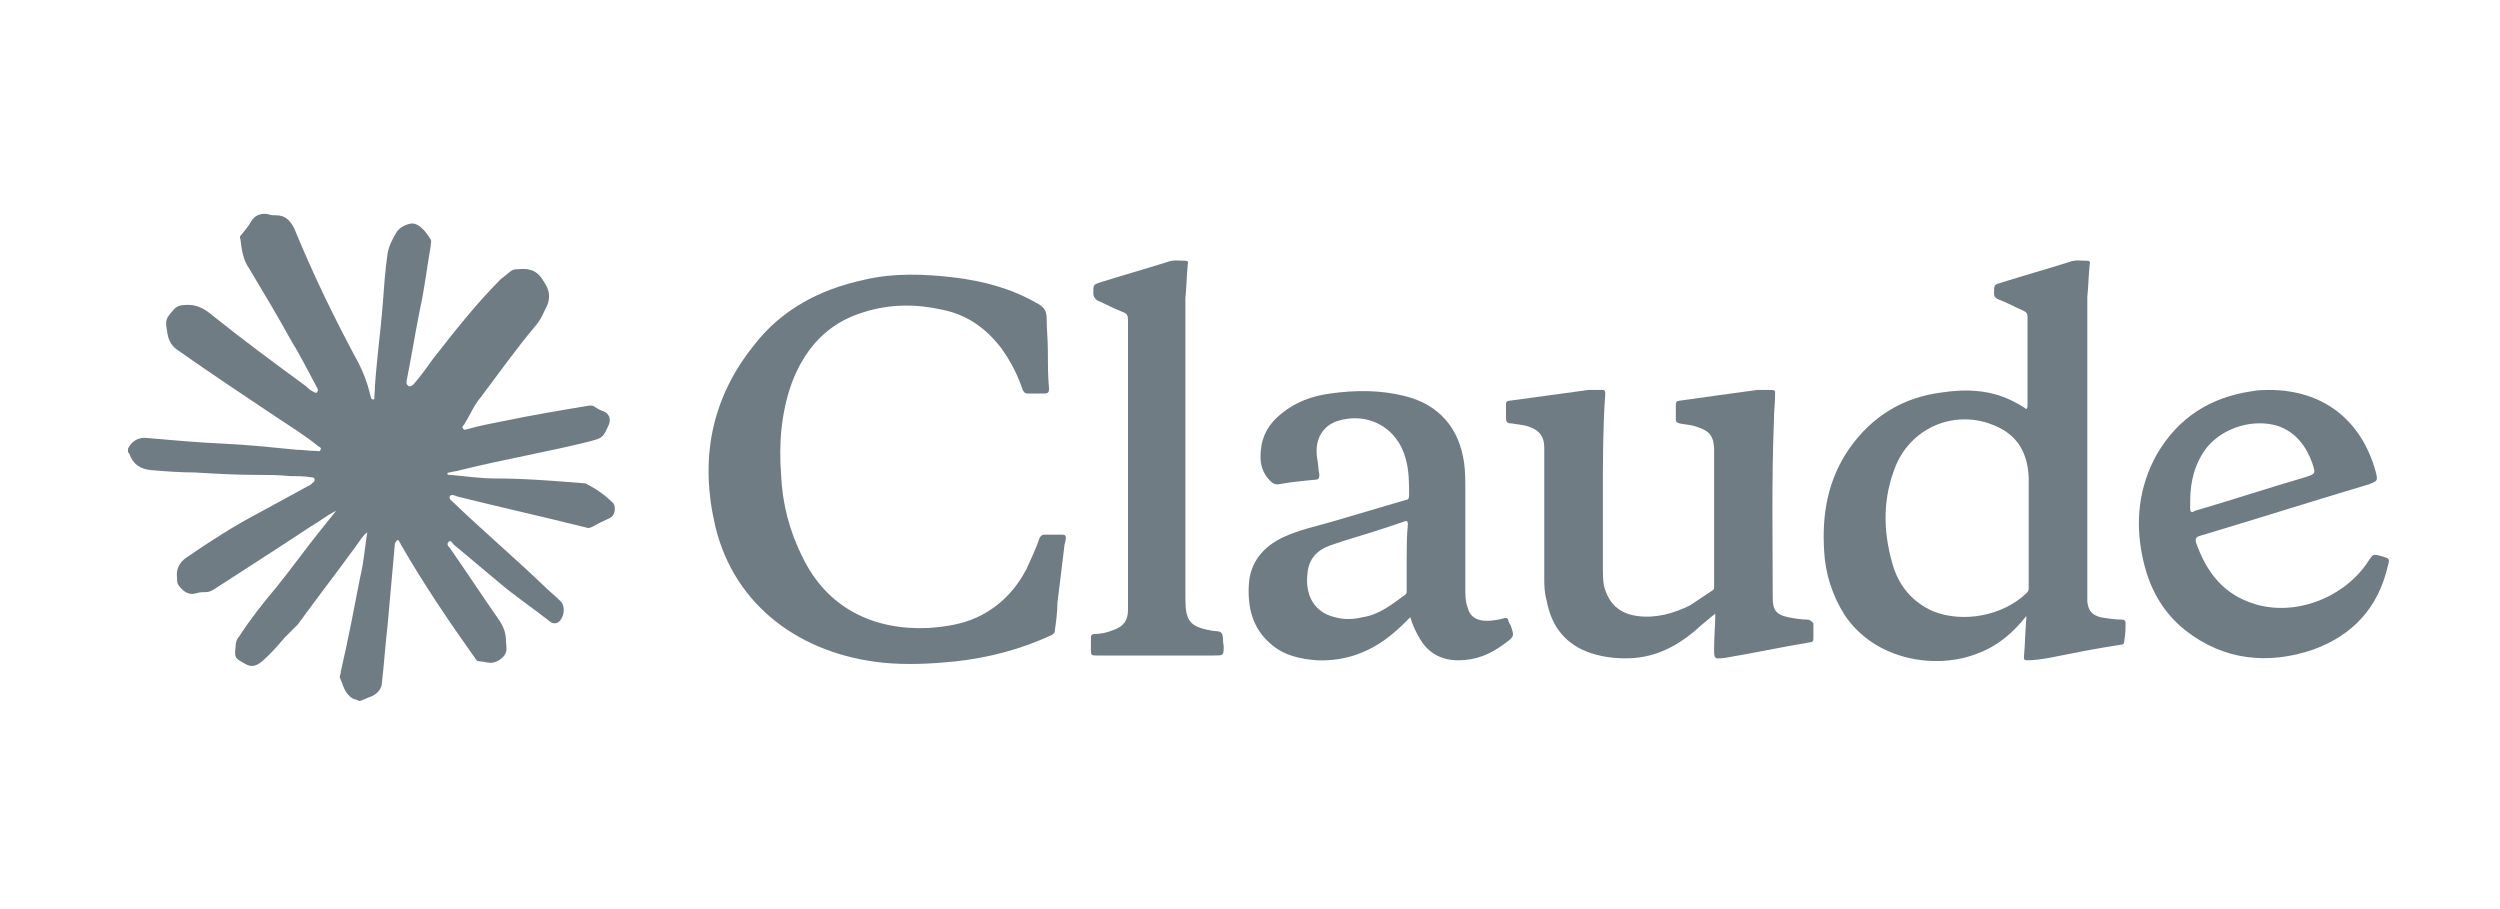
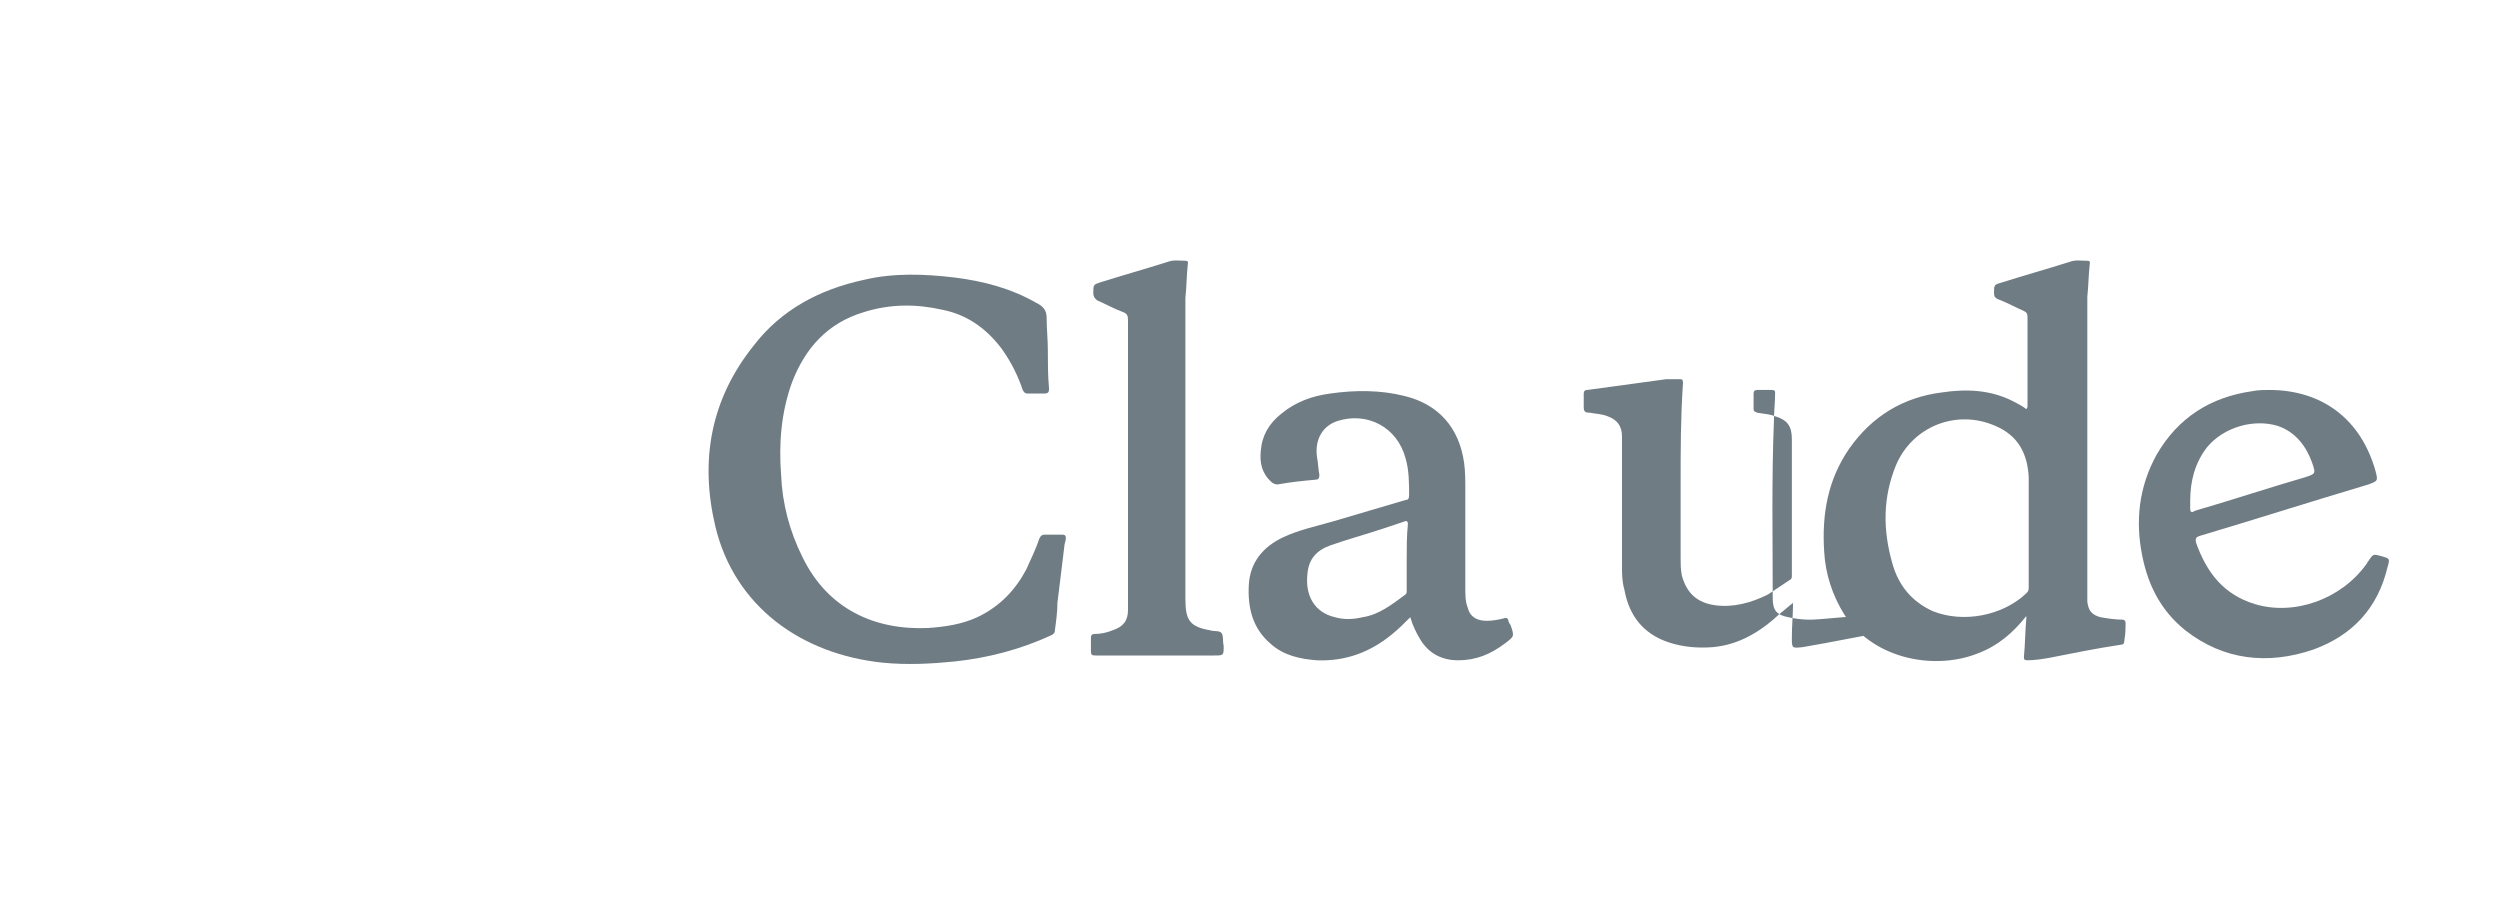
<svg xmlns="http://www.w3.org/2000/svg" id="Layer_1" x="0px" y="0px" viewBox="0 0 209 76" style="enable-background:new 0 0 209 76;" xml:space="preserve">
  <style type="text/css">	.st0{fill:#707C84;}</style>
  <g>
-     <path class="st0" d="M49.1,40.5c-0.1-0.1-0.2-0.1-0.3-0.1c-2.5-0.2-4.9-0.4-7.4-0.4c-1.3,0-2.5-0.2-3.8-0.3c-0.1,0-0.2,0-0.2-0.1  c0-0.1,0.1-0.1,0.2-0.1c0.3-0.1,0.6-0.1,0.9-0.2c3.6-0.9,7.2-1.5,10.8-2.4c1.1-0.3,1.1-0.3,1.6-1.4c0.2-0.5,0-0.9-0.4-1.1  c-0.3-0.1-0.5-0.2-0.8-0.4c-0.1-0.1-0.3-0.1-0.4-0.1c-2.4,0.4-4.8,0.8-7.2,1.3c-1,0.2-2.1,0.4-3.1,0.7c-0.1,0-0.2,0.1-0.3-0.1  c-0.1-0.1,0-0.2,0.1-0.3c0.5-0.8,0.8-1.6,1.4-2.3c1.5-2,3-4.1,4.6-6c0.5-0.6,0.7-1.2,1-1.8c0.2-0.7,0.1-1.2-0.3-1.8  c-0.5-0.9-1.1-1.2-2.1-1.1c-0.2,0-0.4,0-0.6,0.1c-0.3,0.2-0.6,0.5-0.9,0.7c-2.1,2.1-3.9,4.4-5.7,6.7c-0.5,0.7-1,1.4-1.6,2.1  c-0.1,0.1-0.2,0.2-0.4,0.2C33.9,32.1,34,32,34,31.8c0.4-2,0.7-3.9,1.1-5.9c0.4-1.8,0.6-3.6,0.9-5.3c0-0.2,0.1-0.4,0-0.6  c-0.2-0.3-0.4-0.6-0.6-0.8c-0.3-0.3-0.7-0.6-1.1-0.5c-0.5,0.1-1,0.4-1.2,0.8c-0.3,0.5-0.6,1.1-0.7,1.7c-0.2,1.4-0.3,2.8-0.4,4.2  c-0.2,2.6-0.6,5.2-0.7,7.8c0,0.1,0,0.2-0.1,0.2c-0.1,0-0.2-0.1-0.2-0.2c0-0.1-0.1-0.3-0.1-0.4c-0.2-0.8-0.5-1.6-0.9-2.4  c-2-3.7-3.8-7.4-5.4-11.3c-0.3-0.6-0.7-1.1-1.5-1.1c-0.2,0-0.5,0-0.7-0.1c-0.6-0.1-1.1,0.1-1.4,0.6c-0.2,0.4-0.5,0.7-0.8,1.1  c-0.1,0.1-0.2,0.2-0.1,0.4c0.1,0.8,0.2,1.7,0.7,2.4c1.2,2,2.4,4,3.5,6c0.8,1.3,1.5,2.7,2.2,4c0.1,0.1,0.1,0.3,0,0.4  c-0.1,0.1-0.2,0-0.4-0.1c-0.2-0.1-0.4-0.3-0.5-0.4c-2.6-1.9-5.3-3.9-7.8-5.9c-0.7-0.6-1.4-1-2.4-0.9c-0.3,0-0.6,0.1-0.8,0.3  c-0.8,0.9-0.8,0.9-0.6,2.1c0.1,0.6,0.4,1.1,0.9,1.4c2.7,1.9,5.4,3.7,8.1,5.5c1.2,0.8,2.5,1.6,3.6,2.5c0.1,0.1,0.3,0.1,0.2,0.3  c-0.1,0.2-0.2,0.1-0.3,0.1c-0.6,0-1.2-0.1-1.7-0.1c-2-0.2-3.9-0.4-5.9-0.5c-2.3-0.1-4.5-0.3-6.8-0.5c-0.6,0-1.1,0.3-1.4,0.9  c0,0.1,0,0.2,0,0.3c0,0,0.1,0.1,0.1,0.1c0.3,0.9,0.9,1.3,1.8,1.4c1.2,0.1,2.5,0.2,3.7,0.2c1.7,0.1,3.4,0.2,5.1,0.2  c0.9,0,1.9,0,2.8,0.1c0.6,0,1.2,0,1.8,0.1c0.1,0,0.3,0,0.3,0.2c0,0.2-0.1,0.2-0.2,0.3c0,0-0.1,0.1-0.1,0.1  c-1.5,0.8-2.9,1.6-4.4,2.4c-2.1,1.1-4.1,2.4-6,3.7c-0.6,0.4-0.9,1-0.8,1.7c0,0.2,0,0.4,0.1,0.6c0.4,0.5,0.8,0.9,1.5,0.7  c0.3-0.1,0.6-0.1,0.8-0.1c0.3,0,0.5-0.1,0.8-0.3c2.6-1.7,5.3-3.4,8-5.2c0.7-0.4,1.3-0.9,2.1-1.3c-0.4,0.5-0.8,1-1.2,1.5  c-1.3,1.6-2.5,3.3-3.8,4.9c-1.1,1.3-2.2,2.7-3.1,4.1c-0.2,0.2-0.3,0.5-0.3,0.8c-0.1,1-0.1,1,0.8,1.5c0.5,0.3,0.9,0.2,1.4-0.2  c0.7-0.6,1.3-1.3,1.9-2c0.4-0.4,0.7-0.7,1.1-1.1c1.6-2.2,3.3-4.4,4.9-6.6c0.3-0.4,0.5-0.8,0.9-1.1c-0.2,1.3-0.3,2.6-0.6,3.8  c-0.5,2.6-1,5.2-1.6,7.8c0,0.2-0.1,0.4-0.1,0.5c0.3,0.7,0.4,1.4,1.1,1.8c0.2,0.1,0.4,0.1,0.5,0.2c0,0,0,0,0.1,0  c0.3-0.1,0.7-0.3,1-0.4c0.4-0.2,0.7-0.5,0.8-0.9c0.2-1.6,0.3-3.3,0.5-5c0.2-2.2,0.4-4.5,0.6-6.7c0-0.1,0-0.2,0.1-0.3  c0.1-0.2,0.2-0.2,0.3,0c0,0.1,0.1,0.1,0.1,0.2c1.9,3.3,4,6.4,6.2,9.5c0.1,0.2,0.2,0.3,0.5,0.3c0.2,0,0.5,0.1,0.7,0.1  c0.5,0.1,1.3-0.4,1.4-0.9c0.1-0.3,0-0.6,0-0.9c0-0.7-0.2-1.2-0.6-1.8c-1.4-2-2.7-4-4.1-6c-0.1-0.1-0.3-0.3-0.1-0.5  c0.2-0.2,0.3,0.1,0.4,0.2c1.2,1,2.5,2.1,3.7,3.1c1.4,1.2,2.9,2.2,4.3,3.3c0.2,0.2,0.5,0.3,0.8,0.1c0.5-0.4,0.6-1.4,0.1-1.8  c-0.4-0.4-0.8-0.7-1.2-1.1c-2.5-2.4-5.2-4.7-7.7-7.1c-0.1-0.1-0.4-0.3-0.3-0.5c0.1-0.2,0.4-0.1,0.6,0c3.6,0.9,7.2,1.7,10.8,2.6  c0.2,0.1,0.4,0,0.6-0.1c0.5-0.3,1-0.5,1.4-0.7c0.4-0.2,0.5-0.8,0.3-1.2C50.6,41.4,49.9,40.9,49.1,40.5z" />
    <path class="st0" d="M177.7,52.1c0-0.2-0.1-0.3-0.3-0.3c-0.6,0-1.2-0.1-1.8-0.2c-0.7-0.2-1-0.5-1.1-1.3c0-0.3,0-0.5,0-0.8  c0-7.9,0-15.8,0-23.7c0-0.3,0-0.7,0-1c0.1-0.9,0.1-1.8,0.2-2.7c0-0.1,0.1-0.3-0.2-0.3c-0.5,0-1-0.1-1.5,0.1  c-1.9,0.6-3.7,1.1-5.6,1.7c-0.7,0.2-0.7,0.2-0.7,0.9c0,0.3,0.1,0.4,0.3,0.5c0.8,0.3,1.5,0.7,2.2,1c0.2,0.1,0.3,0.2,0.3,0.5  c0,2.5,0,4.9,0,7.4c0,0.1,0,0.2-0.1,0.3c-0.4-0.3-0.8-0.5-1.2-0.7c-1.8-0.9-3.8-1-5.8-0.7c-3.3,0.4-5.9,2-7.8,4.7  c-1.8,2.6-2.3,5.5-2.1,8.6c0.1,1.9,0.7,3.7,1.7,5.3c2.6,3.9,7.8,4.6,11.2,3.2c1.6-0.6,2.9-1.7,4-3.1c0,0.1,0,0.2,0,0.2  c-0.1,1.1-0.1,2.2-0.2,3.2c0,0.2,0,0.3,0.3,0.3c0.6,0,1.2-0.1,1.8-0.2c2-0.4,4-0.8,6-1.1c0.2,0,0.3-0.1,0.3-0.4  C177.7,52.9,177.7,52.5,177.7,52.1z M169.6,44.4c0,1.6,0,3.1,0,4.7c0,0.2,0,0.3-0.2,0.5c-2,1.9-5.3,2.5-7.8,1.5  c-1.8-0.8-2.9-2.2-3.4-4c-0.8-2.8-0.8-5.5,0.3-8.2c1.4-3.3,5.1-4.7,8.3-3.3c1.9,0.8,2.7,2.3,2.8,4.3  C169.6,41.3,169.6,42.9,169.6,44.4C169.6,44.4,169.6,44.4,169.6,44.4z" />
    <path class="st0" d="M88.8,44.7c-0.5,0-1,0-1.5,0c-0.2,0-0.3,0.1-0.4,0.3c-0.3,0.9-0.7,1.7-1.1,2.6c-0.9,1.7-2.2,3.1-4.1,4  c-1.3,0.6-2.7,0.8-4.1,0.9c-4.5,0.2-8.4-1.6-10.5-5.9c-1.1-2.2-1.7-4.5-1.8-6.9c-0.2-2.6,0-5.2,0.9-7.7c1.1-2.9,3-5,6-5.9  c2.2-0.7,4.4-0.7,6.6-0.2c2,0.4,3.6,1.5,4.9,3.2c0.8,1.1,1.4,2.3,1.8,3.5c0.1,0.2,0.2,0.3,0.4,0.3c0.5,0,1,0,1.4,0  c0.3,0,0.4-0.1,0.4-0.4c-0.1-1.1-0.1-2.1-0.1-3.2c0,0,0,0,0,0c0-0.9-0.1-1.8-0.1-2.7c0-0.7-0.3-1-0.9-1.3c-2.1-1.2-4.4-1.8-6.8-2.1  c-2.5-0.3-5.1-0.4-7.6,0.2c-3.7,0.8-6.9,2.5-9.2,5.5c-3.6,4.5-4.5,9.6-3.2,15.1c1.6,6.7,7.2,10.7,14,11.4c2,0.2,4,0.1,6-0.1  c2.8-0.3,5.5-1,8.1-2.2c0.2-0.1,0.3-0.2,0.3-0.5c0.1-0.7,0.2-1.5,0.2-2.2c0.2-1.6,0.4-3.2,0.6-4.9C89.2,44.8,89.1,44.7,88.8,44.7z" />
-     <path class="st0" d="M151.1,51.8c-0.5,0-1.1-0.1-1.6-0.2c-1-0.2-1.3-0.6-1.3-1.6c0-4.9-0.1-9.9,0.1-14.8c0-0.8,0.1-1.5,0.1-2.3  c0-0.2,0-0.3-0.3-0.3c-0.4,0-0.8,0-1.2,0c-2.2,0.3-4.4,0.6-6.5,0.9c-0.2,0-0.3,0.1-0.3,0.3c0,0.4,0,0.9,0,1.3  c0,0.2,0.1,0.2,0.3,0.3c0.5,0.1,1,0.1,1.5,0.3c1,0.3,1.4,0.8,1.4,1.9c0,3.8,0,7.6,0,11.4c0,0.2,0,0.3-0.2,0.4  c-0.6,0.4-1.2,0.8-1.8,1.2c-1.4,0.7-2.9,1.1-4.4,0.9c-1.5-0.2-2.4-1-2.8-2.5c-0.1-0.5-0.1-1-0.1-1.5c0-2,0-4,0-6  c0-2.9,0-5.7,0.2-8.6c0-0.3-0.1-0.3-0.3-0.3c-0.4,0-0.7,0-1.1,0c-2.2,0.3-4.4,0.6-6.6,0.9c-0.2,0-0.3,0.1-0.3,0.3  c0,0.4,0,0.7,0,1.1c0,0.4,0.1,0.5,0.5,0.5c0.5,0.1,1,0.1,1.5,0.3c0.8,0.3,1.2,0.8,1.2,1.7c0,0.2,0,0.3,0,0.5c0,3.4,0,6.8,0,10.3  c0,0.7,0,1.3,0.2,2c0.4,2.2,1.6,3.7,3.7,4.4c1.2,0.4,2.5,0.5,3.7,0.4c2.2-0.2,4-1.3,5.6-2.8c0.4-0.3,0.7-0.6,1.1-0.9  c0,0.9-0.1,1.9-0.1,2.9c0,0.9,0,0.9,0.9,0.8c2.4-0.4,4.7-0.9,7.1-1.3c0.2,0,0.3-0.1,0.3-0.3c0-0.4,0-0.8,0-1.3  C151.4,51.9,151.3,51.8,151.1,51.8z" />
+     <path class="st0" d="M151.1,51.8c-0.5,0-1.1-0.1-1.6-0.2c-1-0.2-1.3-0.6-1.3-1.6c0-4.9-0.1-9.9,0.1-14.8c0-0.8,0.1-1.5,0.1-2.3  c0-0.2,0-0.3-0.3-0.3c-0.4,0-0.8,0-1.2,0c-0.2,0-0.3,0.1-0.3,0.3c0,0.4,0,0.9,0,1.3  c0,0.2,0.1,0.2,0.3,0.3c0.5,0.1,1,0.1,1.5,0.3c1,0.3,1.4,0.8,1.4,1.9c0,3.8,0,7.6,0,11.4c0,0.2,0,0.3-0.2,0.4  c-0.6,0.4-1.2,0.8-1.8,1.2c-1.4,0.7-2.9,1.1-4.4,0.9c-1.5-0.2-2.4-1-2.8-2.5c-0.1-0.5-0.1-1-0.1-1.5c0-2,0-4,0-6  c0-2.9,0-5.7,0.2-8.6c0-0.3-0.1-0.3-0.3-0.3c-0.4,0-0.7,0-1.1,0c-2.2,0.3-4.4,0.6-6.6,0.9c-0.2,0-0.3,0.1-0.3,0.3  c0,0.4,0,0.7,0,1.1c0,0.4,0.1,0.5,0.5,0.5c0.5,0.1,1,0.1,1.5,0.3c0.8,0.3,1.2,0.8,1.2,1.7c0,0.2,0,0.3,0,0.5c0,3.4,0,6.8,0,10.3  c0,0.7,0,1.3,0.2,2c0.4,2.2,1.6,3.7,3.7,4.4c1.2,0.4,2.5,0.5,3.7,0.4c2.2-0.2,4-1.3,5.6-2.8c0.4-0.3,0.7-0.6,1.1-0.9  c0,0.9-0.1,1.9-0.1,2.9c0,0.9,0,0.9,0.9,0.8c2.4-0.4,4.7-0.9,7.1-1.3c0.2,0,0.3-0.1,0.3-0.3c0-0.4,0-0.8,0-1.3  C151.4,51.9,151.3,51.8,151.1,51.8z" />
    <path class="st0" d="M126.1,51.9c0-0.2-0.2-0.3-0.4-0.2c-0.4,0.1-0.9,0.2-1.4,0.2c-0.8,0-1.4-0.3-1.6-1.1c-0.2-0.5-0.2-1.1-0.2-1.6  c0-2.8,0-5.5,0-8.3c0-0.7,0-1.5-0.1-2.2c-0.4-2.9-2.1-4.9-5-5.6c-2-0.5-4.1-0.5-6.2-0.2c-1.5,0.2-2.9,0.7-4.1,1.7  c-1,0.8-1.6,1.8-1.7,3.1c-0.1,1,0.1,1.9,0.9,2.6c0.1,0.1,0.3,0.2,0.5,0.2c1.1-0.2,2.1-0.3,3.2-0.4c0.2,0,0.3-0.1,0.3-0.4  c-0.1-0.5-0.1-1-0.2-1.5c-0.2-1.5,0.5-2.6,1.7-3c2.5-0.8,5,0.5,5.7,3.1c0.3,1,0.3,2.1,0.3,3.1c0,0.3-0.1,0.4-0.3,0.4  c-2,0.6-4.1,1.2-6.1,1.8c-1.4,0.4-2.8,0.7-4.1,1.3c-1.7,0.8-2.8,2.1-2.9,4c-0.1,1.9,0.3,3.6,1.8,4.9c1.1,1,2.5,1.3,3.9,1.4  c2.4,0.1,4.5-0.7,6.3-2.2c0.5-0.4,1-0.9,1.5-1.4c0.2,0.7,0.5,1.3,0.8,1.8c0.7,1.2,1.8,1.8,3.2,1.8c1.5,0,2.7-0.5,3.9-1.4  c0.8-0.6,0.8-0.6,0.5-1.5C126.2,52.1,126.1,52,126.1,51.9z M117.6,46.7c0,0.9,0,1.8,0,2.7c0,0.1,0,0.2-0.1,0.3  c-1.1,0.8-2.2,1.7-3.6,1.9c-0.8,0.2-1.6,0.2-2.3,0c-1.7-0.4-2.5-1.8-2.3-3.6c0.1-1.3,0.8-2,1.9-2.4c1.4-0.5,2.9-0.9,4.4-1.4  c0.6-0.2,1.2-0.4,1.8-0.6c0.2-0.1,0.3,0,0.3,0.2C117.6,44.8,117.6,45.8,117.6,46.7z" />
    <path class="st0" d="M199.1,46.5c-0.7-0.2-0.7-0.2-1.1,0.4c-0.1,0.1-0.1,0.2-0.2,0.3c-2.1,2.9-6,4.3-9.3,3.3  c-2.6-0.8-4-2.6-4.9-5.1c-0.1-0.4,0-0.5,0.3-0.6c4.7-1.4,9.4-2.9,14.1-4.3c0.8-0.3,0.8-0.3,0.6-1.1c-1.2-4.3-4.4-6.8-8.9-6.8  c-0.4,0-0.9,0-1.4,0.1c-3.5,0.5-6.2,2.2-8,5.3c-1.5,2.7-1.8,5.6-1.2,8.5c0.5,2.5,1.6,4.6,3.6,6.2c3.2,2.5,6.9,2.9,10.7,1.6  c3.3-1.2,5.4-3.5,6.2-6.9C199.8,46.7,199.8,46.7,199.1,46.5z M183.1,42.5c0-0.2,0-0.4,0-0.6c0-1.7,0.4-3.2,1.4-4.5  c1.4-1.7,3.9-2.4,5.9-1.8c1.5,0.5,2.4,1.7,2.9,3.1c0.3,0.9,0.3,0.9-0.6,1.2c-3.1,0.9-6.1,1.9-9.2,2.8  C183.2,42.9,183.1,42.8,183.1,42.5z" />
    <path class="st0" d="M102.1,52.9c-0.2-0.2-0.6-0.1-0.9-0.2c-1.7-0.3-2.1-0.8-2.1-2.6c0-8.1,0-16.3,0-24.4c0-0.3,0-0.6,0-0.8  c0.1-0.9,0.1-1.9,0.2-2.8c0-0.1,0.1-0.3-0.2-0.3c-0.5,0-1-0.1-1.5,0.1c-1.9,0.6-3.7,1.1-5.6,1.7c-0.6,0.2-0.6,0.2-0.6,0.9  c0,0.3,0.1,0.4,0.3,0.6c0.7,0.3,1.4,0.7,2.2,1c0.3,0.1,0.4,0.3,0.4,0.6c0,4,0,8.1,0,12.1c0,2.2,0,4.4,0,6.6c0,1.9,0,3.7,0,5.6  c0,0.9-0.4,1.4-1.3,1.7c-0.5,0.2-1,0.3-1.5,0.3c-0.2,0-0.3,0.1-0.3,0.3c0,0.4,0,0.7,0,1.1c0,0.4,0.1,0.4,0.5,0.4c3.3,0,6.6,0,9.8,0  c0.8,0,0.8,0,0.8-0.8C102.2,53.6,102.3,53.1,102.1,52.9z" />
  </g>
</svg>